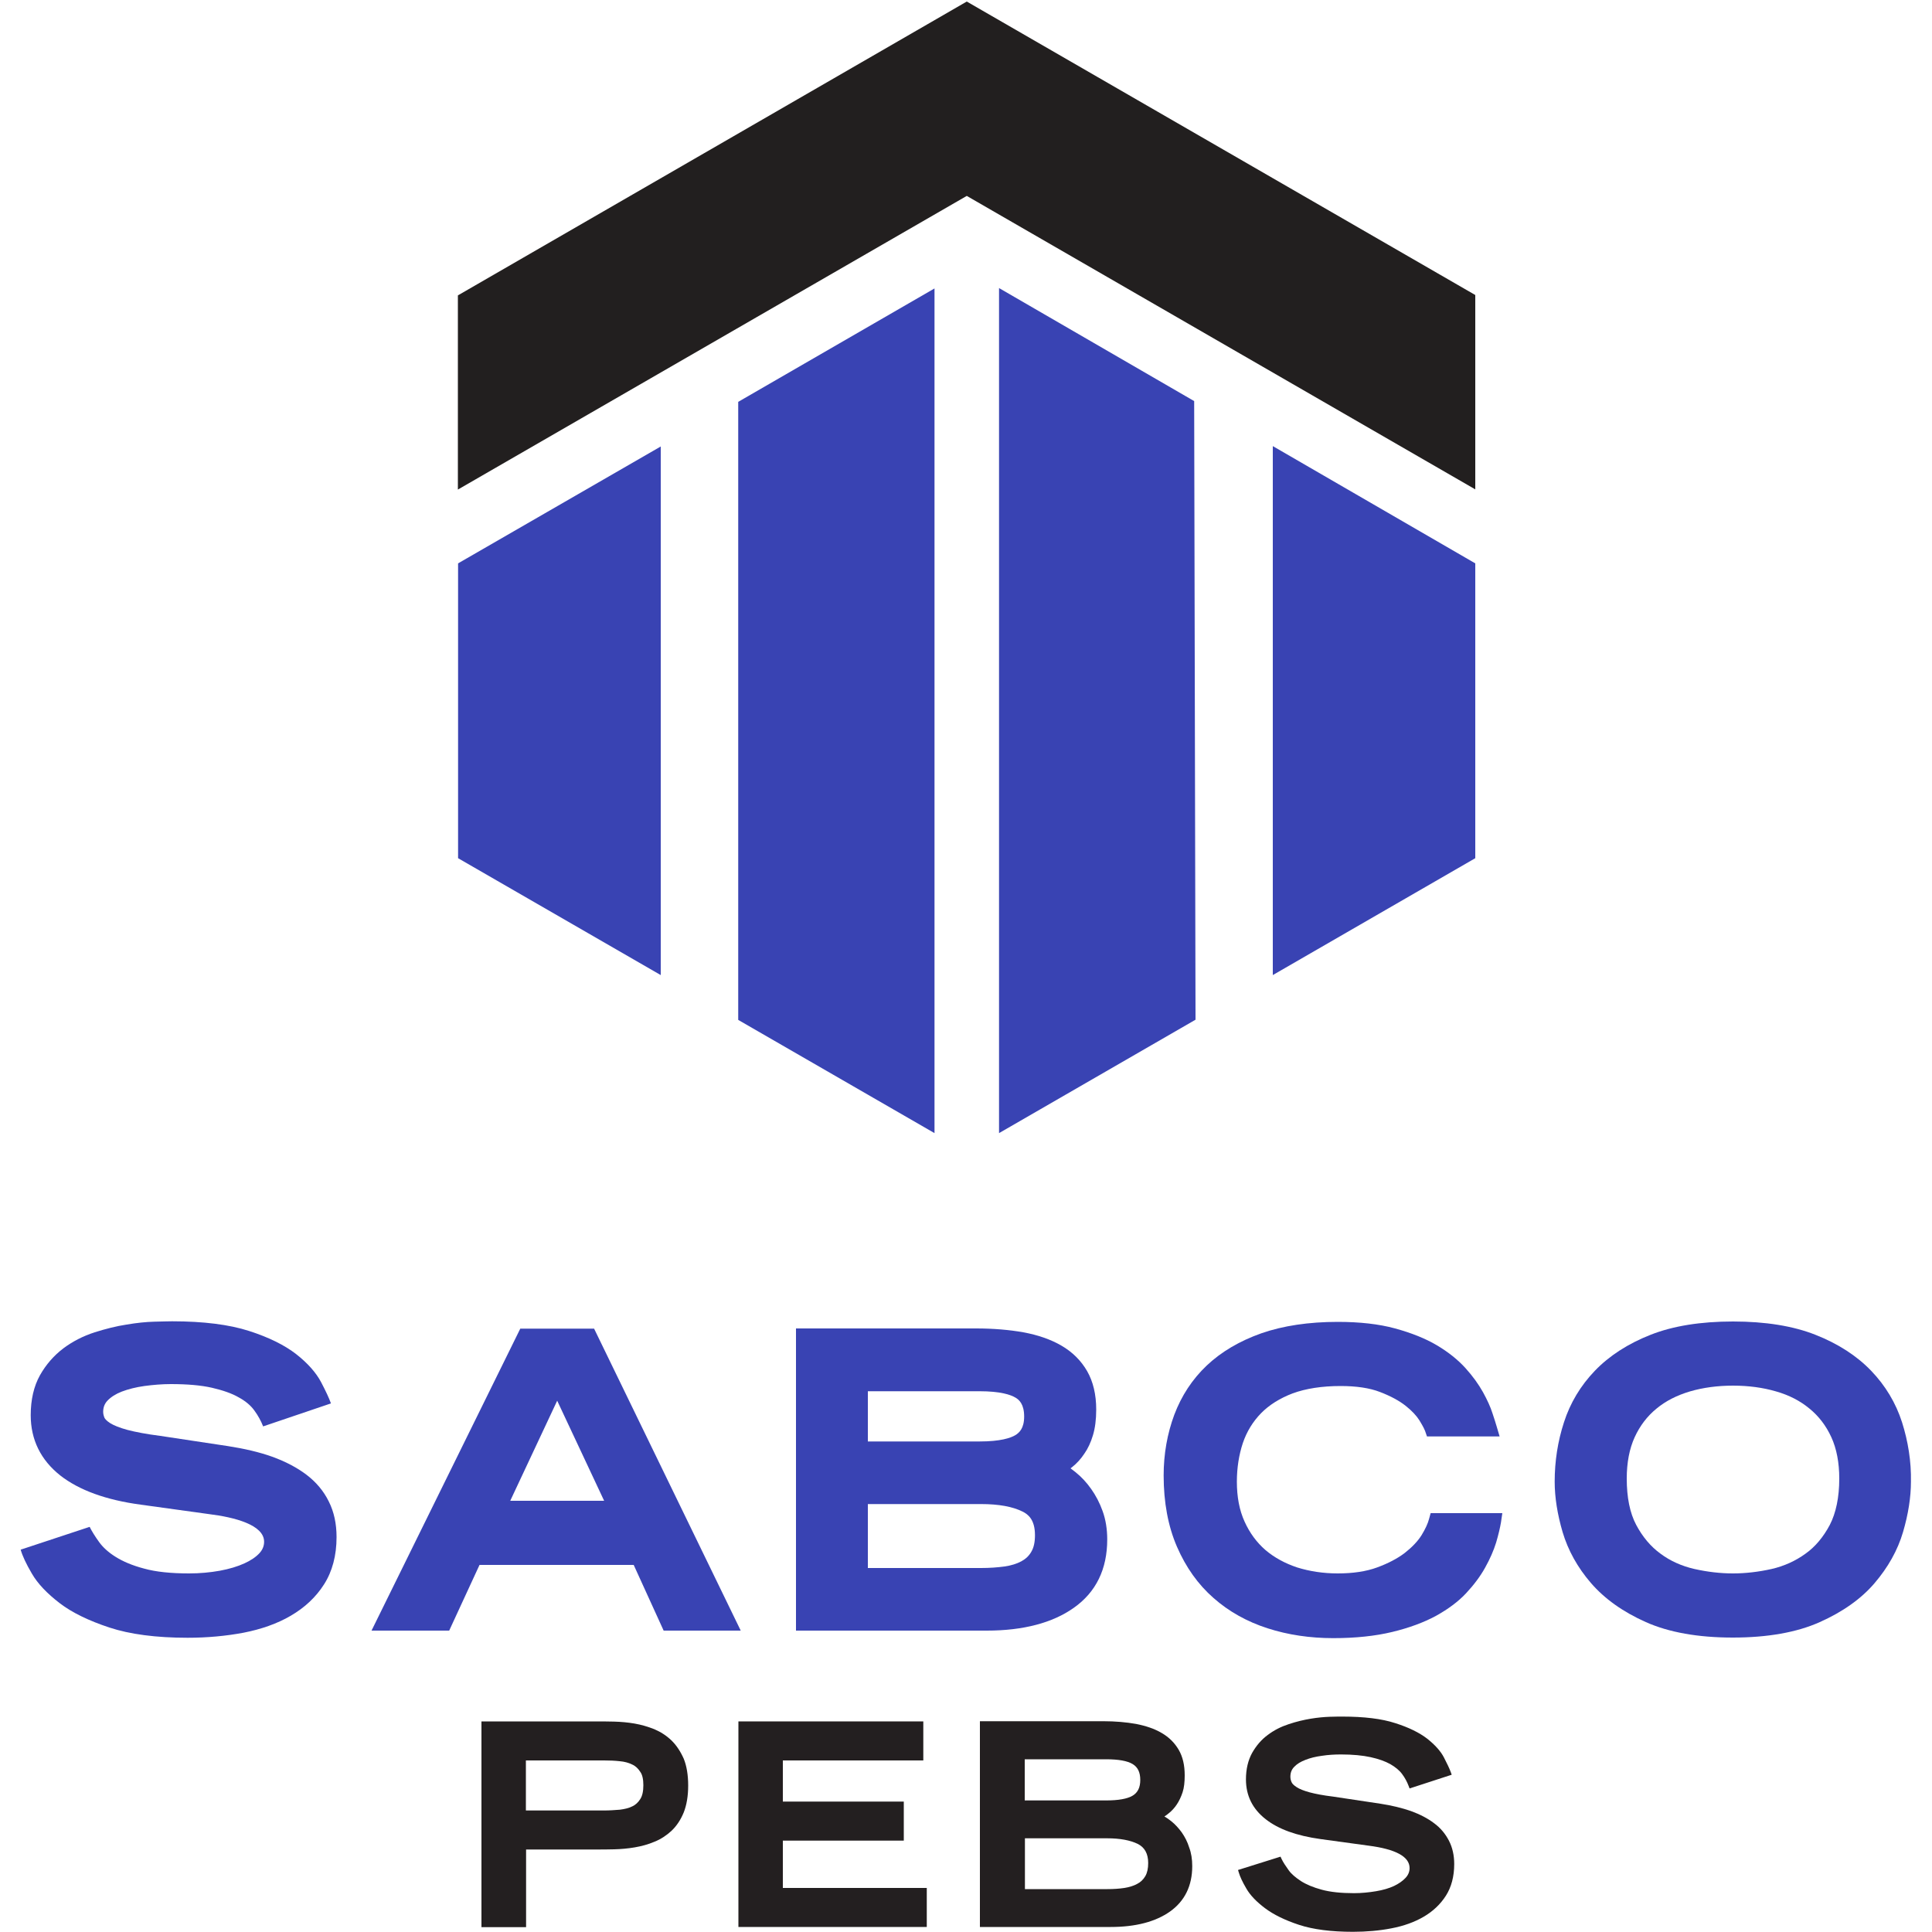
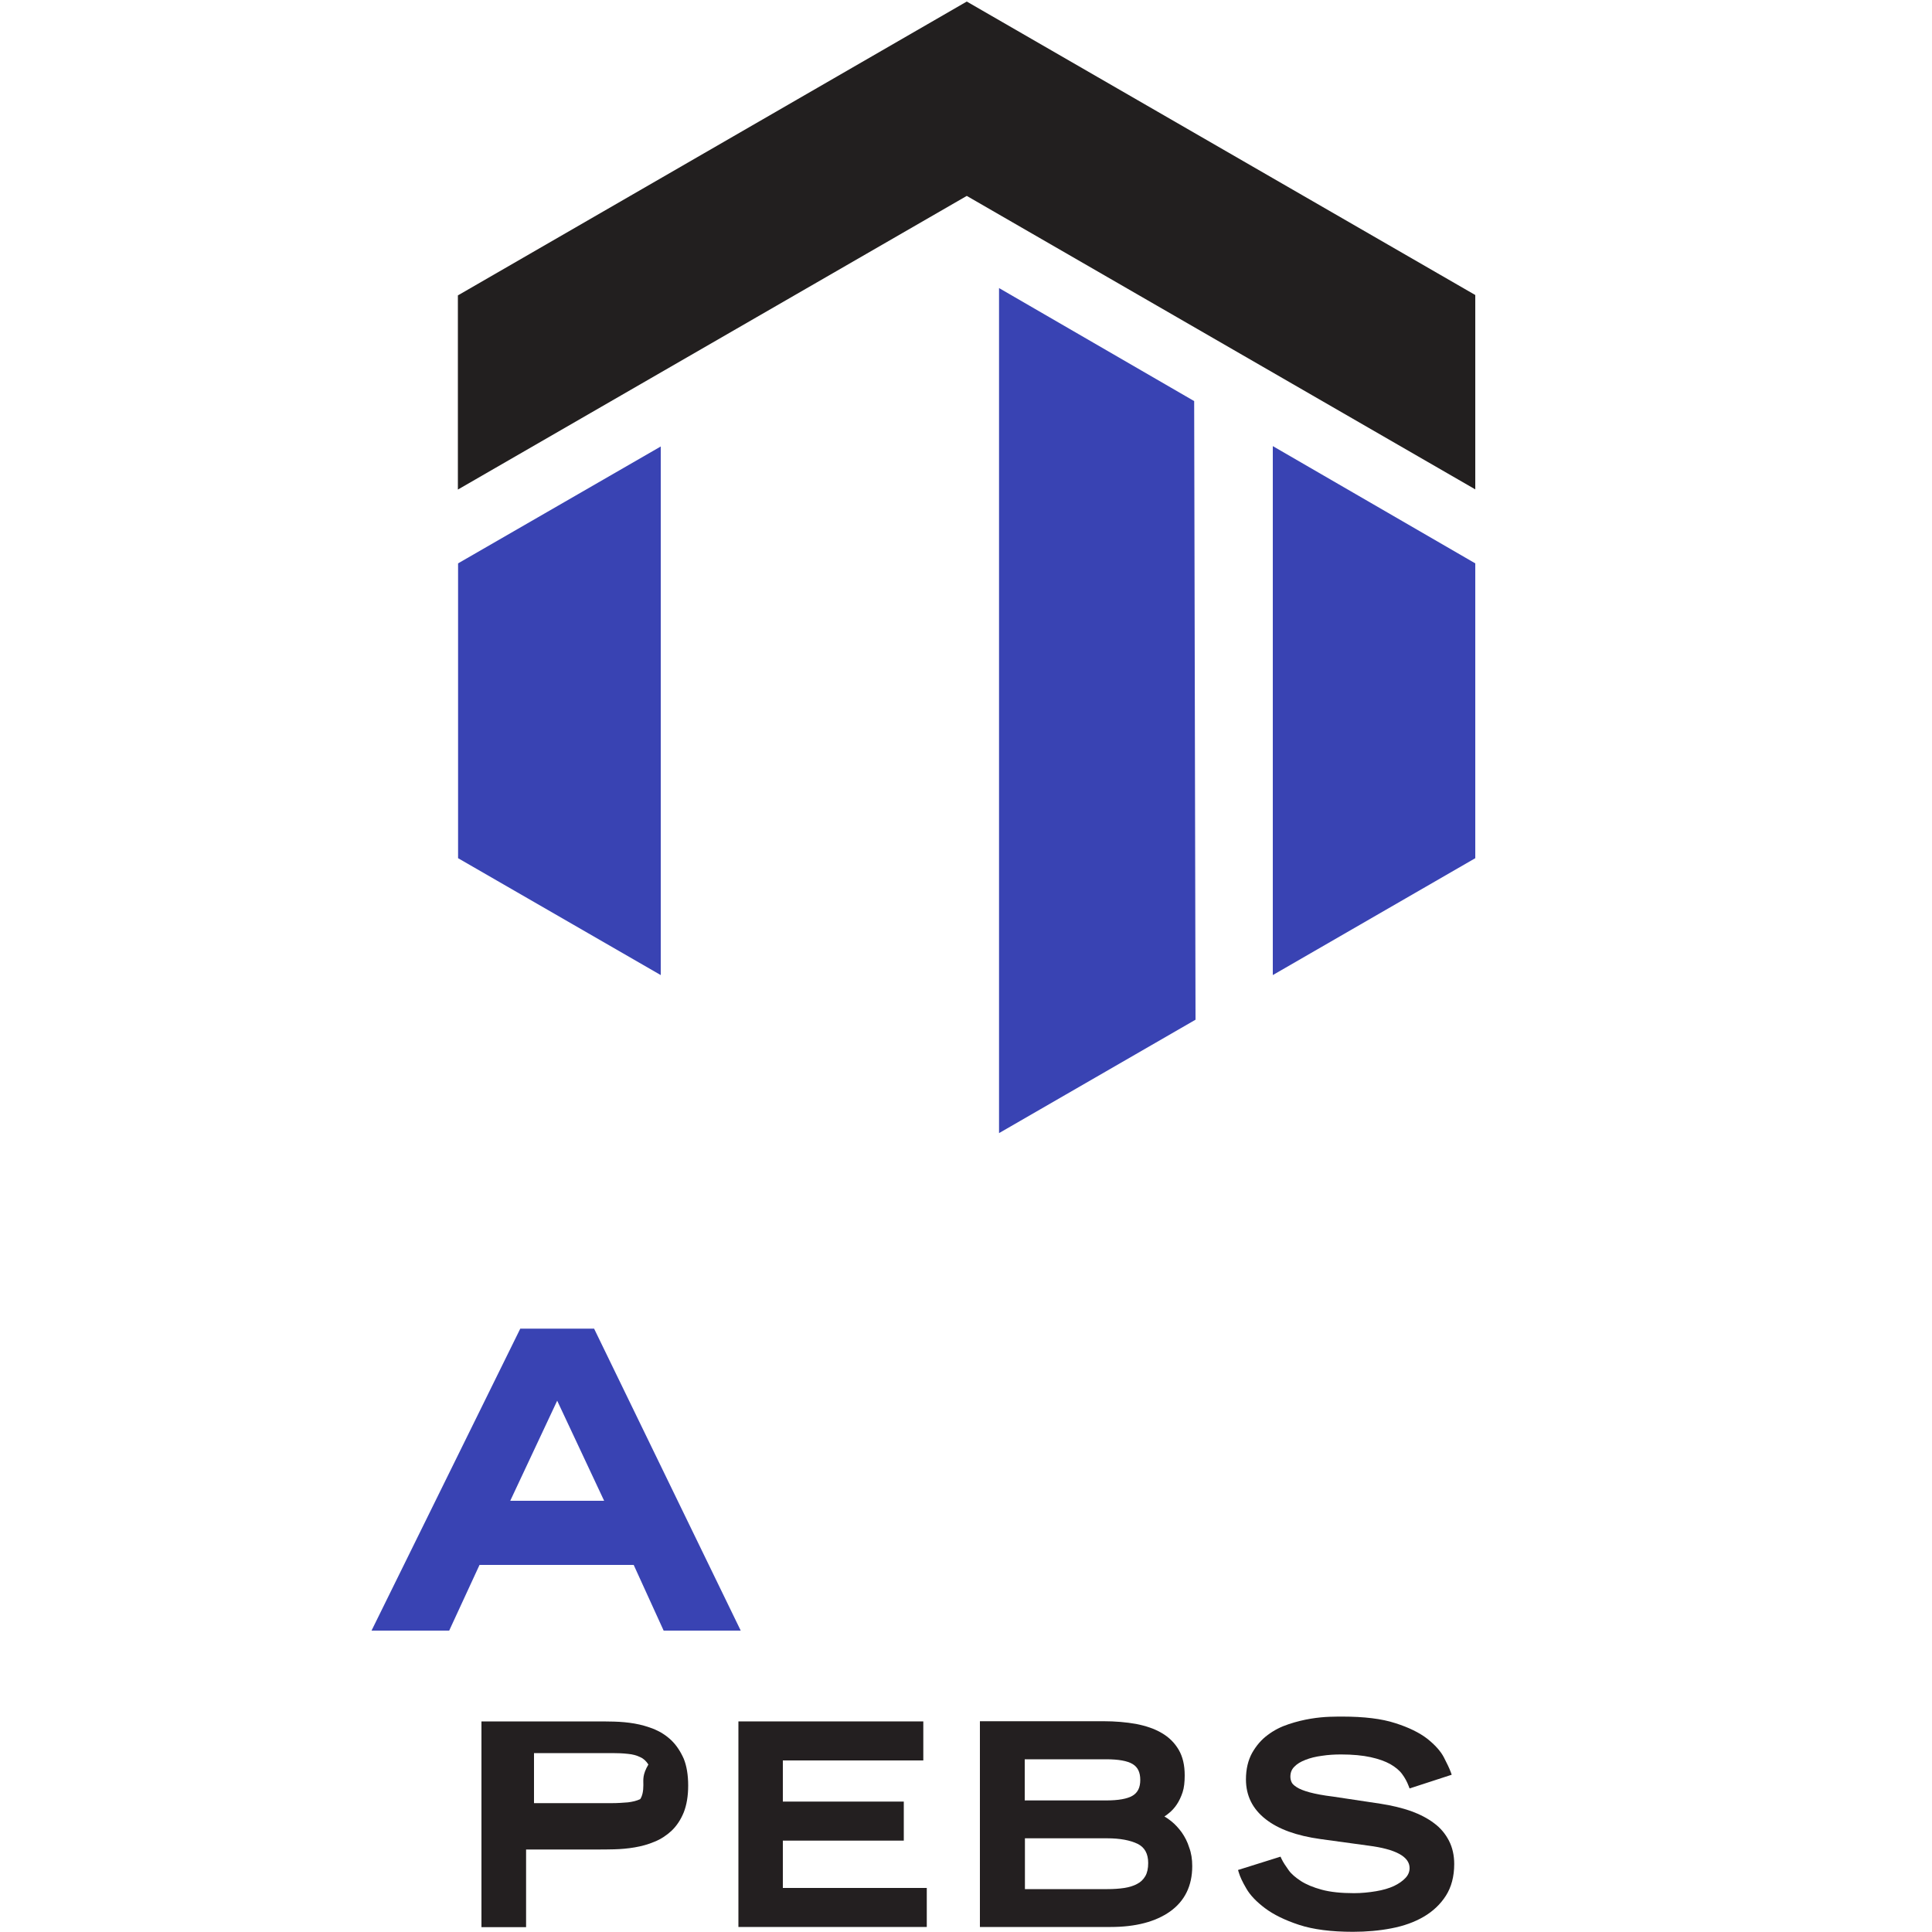
<svg xmlns="http://www.w3.org/2000/svg" version="1.1" id="Layer_1" x="0px" y="0px" viewBox="0 0 1000 1000" style="enable-background:new 0 0 1000 1000;" xml:space="preserve">
  <style type="text/css">
	.st0{fill:#3943B3;}
	.st1{fill:#221F1F;}
	.st2{fill:#231F20;}
</style>
  <g>
    <g>
      <polygon class="st0" points="342,231.1 342,504.7 237.1,444.2 237.1,291.6   " />
      <polygon class="st0" points="658.8,230.9 658.8,504.7 763.6,444.2 763.6,291.6   " />
      <polygon class="st1" points="763.6,152.7 763.6,253.3 500.4,101.4 237,253.4 237,152.9 500.4,0.8   " />
      <polygon class="st0" points="618.8,527.8 618.1,207.6 517.1,149.1 517.1,586.5   " />
-       <polygon class="st0" points="382.1,208 382.1,527.9 483.7,586.5 483.7,149.3   " />
    </g>
    <g>
-       <path class="st0" d="M158.6,763.3c-4.9-3.7-10.8-6.8-17.7-9.3c-6.7-2.4-14.5-4.2-22.9-5.5l-35.1-5.3c-7.1-0.9-12.8-2-17-3.1    c-4-1.1-7-2.3-8.9-3.5c-2.2-1.4-2.7-2.4-2.9-2.7c-0.4-1-0.7-2-0.7-3.1c0-2.3,0.7-4.2,2.2-5.8c1.8-1.9,4.3-3.5,7.4-4.7    c3.4-1.3,7.4-2.3,11.7-2.9c4.5-0.6,9.1-1,13.7-1c8.5,0,15.6,0.6,21.3,1.9c5.6,1.3,10.3,2.9,13.9,5c3.5,1.9,6.2,4.2,8,6.7    c2,2.7,3.5,5.5,4.6,8.3l35.1-11.9c-1-2.8-2.7-6.4-5.1-11c-2.6-4.9-6.9-9.8-12.9-14.5c-5.9-4.6-14.1-8.7-24.4-12    c-10.2-3.3-23.6-5-39.8-5c-1.9,0-4.8,0.1-9.2,0.2c-4.3,0.1-9.1,0.6-14.4,1.5c-5.3,0.8-10.8,2.2-16.5,4c-5.9,1.9-11.4,4.7-16.2,8.3    c-4.9,3.7-9,8.4-12.1,13.9c-3.2,5.7-4.8,12.7-4.8,20.7c0,12.7,5.2,23.2,15.3,31.2c9.7,7.6,23.7,12.7,41.6,15.1l35.4,4.9    c13,1.6,28.5,5.5,28.5,14.3c0,2.2-0.8,4.1-2.3,5.8c-1.9,2.1-4.6,3.9-7.9,5.4c-3.5,1.6-7.8,2.9-12.7,3.8c-5,0.9-10.4,1.4-15.9,1.4    c-9.4,0-17.2-0.8-23.3-2.5c-6.1-1.6-11-3.7-14.8-6.1c-3.7-2.3-6.5-4.9-8.4-7.5c-2.1-2.9-3.8-5.6-5-8l-35.7,11.8    c0.9,3.2,2.8,7.3,5.8,12.4c3,5.2,7.9,10.3,14.4,15.3c6.4,4.9,15.1,9.1,25.7,12.6c10.6,3.5,24.2,5.3,40.5,5.3    c10.1,0,19.8-0.9,28.9-2.6c9.2-1.8,17.5-4.7,24.5-8.8c7.2-4.2,13-9.6,17.2-16.2c4.3-6.7,6.5-15,6.5-24.5c0-6.9-1.3-13-4-18.4    C167.5,771.7,163.6,767.1,158.6,763.3z" />
      <path class="st0" d="M269.3,687.7l-77,156.3h40.2l15.7-34H328l15.5,34h39.9l-75.9-156.3H269.3z M312.7,776.8h-48.6l24.3-51.8    L312.7,776.8z" />
-       <path class="st0" d="M564.8,770.7c-2.4-3.4-5.1-6.3-8.1-8.7c-0.9-0.7-1.7-1.3-2.6-2c0.3-0.2,0.5-0.4,0.8-0.6    c2.4-1.9,4.5-4.2,6.3-6.9c1.9-2.7,3.4-5.9,4.5-9.6c1.1-3.6,1.7-8.1,1.7-13.3c0-7.8-1.6-14.5-4.7-19.9c-3.1-5.4-7.6-9.9-13.3-13.2    c-5.5-3.2-12.1-5.5-19.7-6.9c-7.3-1.3-15.6-2-24.4-2h-93.3V844h98.8c18.8,0,34-4,45-11.8c11.5-8.1,17.3-20,17.3-35.4    c0-5.3-0.8-10.3-2.4-14.7C569.2,777.9,567.2,774.1,564.8,770.7z M525.6,742.8c-2.5,1.5-7.8,3.3-18.6,3.3h-57.8v-26H507    c10.8,0,16.1,1.8,18.6,3.3c1.9,1.1,4.5,3.4,4.5,9.8C530.1,739.4,527.5,741.6,525.6,742.8z M449.2,778.5h58.6    c9.1,0,16.3,1.3,21.5,3.9c2.8,1.4,6.4,4.1,6.4,12.2c0,3.6-0.6,6.4-1.9,8.6c-1.2,2.1-2.9,3.7-5.1,4.9c-2.4,1.3-5.3,2.2-8.7,2.7    c-3.7,0.5-7.8,0.8-12.2,0.8h-58.6V778.5z" />
-       <path class="st0" d="M739.7,786.1c-0.6,2.4-1.9,5.2-3.9,8.5c-2,3.2-5,6.3-8.7,9.2c-3.8,2.9-8.6,5.4-14.3,7.5    c-5.7,2.1-12.6,3.1-20.4,3.1c-7.5,0-14.6-1.1-21-3.1c-6.3-2.1-11.8-5.1-16.4-9c-4.5-3.9-8.2-8.9-10.8-14.7c-2.7-5.9-4-12.8-4-20.7    c0-7.2,1.1-14,3.1-20c2-5.9,5.2-11.1,9.4-15.4c4.2-4.3,9.8-7.8,16.4-10.3c6.8-2.5,15.2-3.8,24.8-3.8c8.1,0,15,1,20.4,3.1    c5.5,2.1,9.9,4.5,13.2,7.1c3.3,2.6,5.7,5.2,7.2,7.6c2.2,3.6,2.7,4.9,2.9,5.4l1,2.9h37.6l-1.6-5.4c-0.4-1.4-1.1-3.6-2.1-6.6    c-1-3.2-2.7-6.9-4.9-10.9c-2.3-4.1-5.3-8.3-9.1-12.5c-3.9-4.3-8.9-8.3-14.8-11.8c-5.9-3.5-13.2-6.4-21.6-8.7    c-8.4-2.3-18.4-3.4-29.7-3.4c-15,0-28.3,2-39.5,5.9c-11.3,4-20.8,9.6-28.3,16.7c-7.5,7.1-13.1,15.7-16.8,25.5    c-3.6,9.7-5.5,20.2-5.5,31.4c0,13.9,2.3,26.3,6.9,36.9c4.6,10.6,10.9,19.5,18.9,26.5c7.9,7,17.4,12.3,28,15.7    c10.5,3.4,22,5.1,34,5.1c11.5,0,21.8-1.1,30.5-3.2c8.7-2.1,16.3-4.9,22.6-8.3c6.3-3.5,11.6-7.4,15.7-11.8c4-4.3,7.3-8.7,9.8-13.2    c2.5-4.5,4.4-8.8,5.7-13c1.2-4.1,2-7.5,2.5-10.4l0.7-4.8h-37.1L739.7,786.1z" />
-       <path class="st0" d="M984.5,736.2c-3.2-10-8.6-19-16-26.7c-7.4-7.7-17.1-14-28.8-18.6c-11.6-4.6-26-6.9-42.7-6.9    s-31.1,2.3-42.7,6.9c-11.7,4.6-21.4,10.9-28.8,18.6c-7.4,7.7-12.8,16.7-16,26.7c-3.2,9.8-4.8,20.1-4.8,30.7    c0,8.1,1.4,16.9,4.1,26.1c2.8,9.4,7.7,18.3,14.7,26.4c7,8.1,16.5,14.9,28.4,20.2c11.9,5.3,27,8,45,8s33.2-2.7,45-8    c11.9-5.3,21.5-12.1,28.4-20.2c6.9-8.1,11.9-16.9,14.7-26.4c2.7-9.2,4.1-18,4.1-26.1C989.3,756.4,987.6,746,984.5,736.2z     M897,814.4c-6.6,0-13.3-0.8-20-2.3c-6.5-1.5-12.4-4.1-17.5-7.9c-5.1-3.7-9.3-8.7-12.6-14.9c-3.3-6.2-4.9-14.3-4.9-24    c0-8.3,1.4-15.5,4.1-21.4c2.7-5.9,6.5-10.9,11.3-14.8c4.8-4,10.6-6.9,17.3-8.9c6.8-2,14.4-3,22.3-3c8,0,15.5,1,22.3,3    c6.7,1.9,12.5,4.9,17.3,8.9c4.8,3.9,8.6,8.9,11.3,14.8c2.7,5.9,4.1,13.1,4.1,21.4c0,9.7-1.7,17.8-4.9,24    c-3.3,6.2-7.5,11.3-12.6,14.9c-5.1,3.7-11,6.4-17.5,7.9C910.3,813.6,903.5,814.4,897,814.4z" />
    </g>
    <g>
-       <path class="st2" d="M347.5,900.8c-2.6-2.5-5.6-4.4-8.9-5.8c-3.3-1.3-6.7-2.3-10.2-2.9c-3.5-0.6-7-0.9-10.5-1    c-3.6-0.1-6.7-0.1-9.6-0.1h-59.1v106.5h23.1v-40.2h36.1c3,0,6.2,0,9.6-0.1c3.5-0.1,7-0.4,10.5-1c3.5-0.6,6.9-1.5,10.2-2.9    c3.3-1.3,6.3-3.3,8.9-5.7c2.6-2.5,4.7-5.6,6.3-9.5c1.5-3.8,2.3-8.5,2.3-13.9c0-5.5-0.8-10.2-2.3-13.9    C352.2,906.5,350.1,903.3,347.5,900.8z M333,924c0,3.1-0.5,5.5-1.6,7.2c-1.1,1.7-2.4,3-4.2,3.8c-1.8,0.9-4,1.4-6.4,1.7    c-2.6,0.2-5.3,0.4-8.1,0.4h-40.5v-25.9h40.5c2.8,0,5.5,0.1,8.1,0.4c2.4,0.2,4.6,0.8,6.4,1.7c1.8,0.8,3.1,2.1,4.2,3.8    C332.5,918.6,333,921,333,924z" />
+       <path class="st2" d="M347.5,900.8c-2.6-2.5-5.6-4.4-8.9-5.8c-3.3-1.3-6.7-2.3-10.2-2.9c-3.5-0.6-7-0.9-10.5-1    c-3.6-0.1-6.7-0.1-9.6-0.1h-59.1v106.5h23.1v-40.2h36.1c3,0,6.2,0,9.6-0.1c3.5-0.1,7-0.4,10.5-1c3.5-0.6,6.9-1.5,10.2-2.9    c3.3-1.3,6.3-3.3,8.9-5.7c2.6-2.5,4.7-5.6,6.3-9.5c1.5-3.8,2.3-8.5,2.3-13.9c0-5.5-0.8-10.2-2.3-13.9    C352.2,906.5,350.1,903.3,347.5,900.8z M333,924c0,3.1-0.5,5.5-1.6,7.2c-1.8,0.9-4,1.4-6.4,1.7    c-2.6,0.2-5.3,0.4-8.1,0.4h-40.5v-25.9h40.5c2.8,0,5.5,0.1,8.1,0.4c2.4,0.2,4.6,0.8,6.4,1.7c1.8,0.8,3.1,2.1,4.2,3.8    C332.5,918.6,333,921,333,924z" />
      <polygon class="st2" points="405.2,952.7 467.8,952.7 467.8,932.5 405.2,932.5 405.2,911.2 477.9,911.2 477.9,891 382.2,891     382.2,997.4 479.7,997.4 479.7,977.2 405.2,977.2   " />
      <path class="st2" d="M611.7,948.5c-1.6-2.2-3.4-4.2-5.4-5.8c-1.2-1-2.4-1.8-3.6-2.5c0.8-0.5,1.6-1.1,2.3-1.7    c1.5-1.2,2.9-2.7,4.1-4.5c1.2-1.8,2.2-3.9,3-6.3c0.8-2.4,1.1-5.4,1.1-8.8c0-5.2-1-9.6-3.1-13.2c-2.1-3.6-5-6.5-8.8-8.7    c-3.7-2.2-8.2-3.7-13.3-4.7c-5.1-0.9-10.7-1.4-16.9-1.4h-63.9v106.5h67.7c12.9,0,23.2-2.7,30.7-8c7.6-5.4,11.5-13.3,11.5-23.5    c0-3.6-0.5-6.8-1.6-9.7C614.6,953.3,613.3,950.8,611.7,948.5z M530.4,951.5h42.7c6.6,0,11.9,1,15.8,2.9c3.6,1.8,5.4,5.1,5.4,9.9    c0,2.8-0.5,5.1-1.5,6.8c-1,1.7-2.4,3.1-4.2,4c-1.8,1-4.1,1.7-6.6,2.1c-2.7,0.4-5.6,0.6-8.8,0.6h-42.7V951.5z M586.3,929.4    c-2.8,1.7-7.5,2.5-13.8,2.5h-42.1v-21.3h42.1c6.4,0,11,0.8,13.8,2.5c2.6,1.6,3.9,4.2,3.9,8.2C590.2,925.2,588.9,927.8,586.3,929.4    z" />
      <path class="st2" d="M750,952.8c-1.8-3.5-4.3-6.6-7.7-9.1c-3.3-2.5-7.3-4.6-12-6.3c-4.6-1.6-9.9-2.9-15.8-3.8l-24.6-3.7    c-5-0.6-9.1-1.4-12.1-2.2c-2.9-0.8-5.2-1.7-6.7-2.7c-1.4-0.9-2.3-1.8-2.6-2.6c-0.4-0.9-0.6-1.8-0.6-2.8c0-2,0.6-3.7,2-5.1    c1.4-1.5,3.4-2.7,5.8-3.6c2.5-1,5.4-1.7,8.5-2.1c3.2-0.5,6.5-0.7,9.9-0.7c6,0,11.2,0.5,15.3,1.4c4.1,0.9,7.5,2.1,10.2,3.6    c2.6,1.5,4.7,3.2,6.1,5.1c1.5,2,2.6,4.1,3.4,6.2l0.5,1.3l21.8-7.1l-0.5-1.4c-0.7-1.9-1.9-4.4-3.5-7.5c-1.7-3.3-4.6-6.5-8.6-9.7    c-4-3.1-9.6-5.9-16.6-8.1c-7-2.3-16.2-3.4-27.5-3.4c-1.3,0-3.3,0-6.4,0.1c-2.9,0.1-6.3,0.4-9.9,1c-3.6,0.6-7.4,1.5-11.3,2.8    c-4,1.3-7.6,3.1-10.9,5.6c-3.3,2.4-6,5.6-8.1,9.3c-2.1,3.8-3.2,8.4-3.2,13.7c0,8.4,3.4,15.3,10.2,20.6c6.6,5.2,16.1,8.6,28.4,10.3    l24.8,3.4c14.1,1.8,21.3,5.7,21.3,11.6c0,1.9-0.7,3.6-2.1,5.1c-1.5,1.6-3.5,3-6,4.2c-2.6,1.2-5.7,2.1-9.3,2.7    c-3.6,0.6-7.5,1-11.4,1c-6.7,0-12.3-0.6-16.7-1.8c-4.4-1.2-8-2.7-10.8-4.5c-2.7-1.8-4.9-3.6-6.3-5.6c-1.5-2.1-2.8-4-3.7-5.9    l-0.5-1.1l-22,6.9l0.4,1.3c0.6,2.1,1.9,4.9,3.9,8.3c2,3.5,5.3,6.9,9.7,10.2c4.4,3.3,10.3,6.2,17.6,8.6c7.3,2.4,16.7,3.6,27.9,3.6    c7,0,13.7-0.6,19.9-1.8c6.3-1.2,11.9-3.2,16.7-6c4.8-2.8,8.7-6.5,11.5-10.9c2.8-4.4,4.3-9.9,4.3-16.4    C752.7,960.4,751.8,956.3,750,952.8z" />
    </g>
  </g>
</svg>